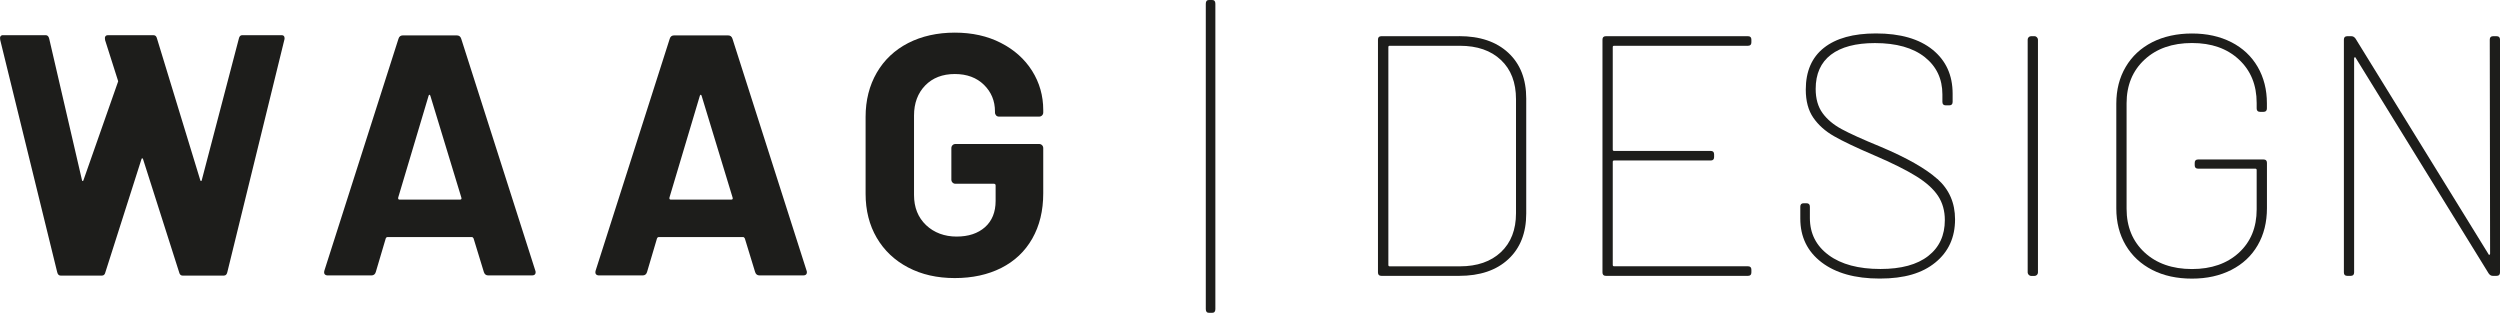
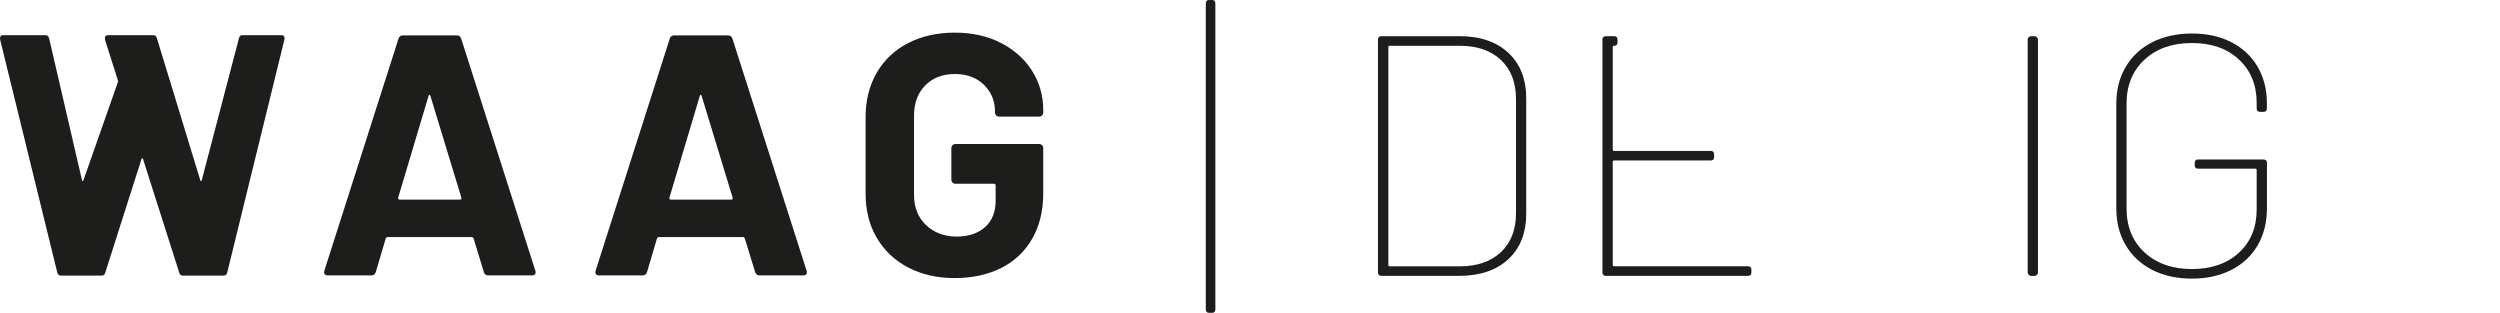
<svg xmlns="http://www.w3.org/2000/svg" id="Layer_2" data-name="Layer 2" viewBox="0 0 462.02 57.8">
  <defs>
    <style>
      .cls-1 {
        fill: #1d1d1b;
      }
    </style>
  </defs>
  <g id="Laag_1" data-name="Laag 1">
    <g>
      <path class="cls-1" d="M269.66,6.69h-14.37c-.42,0-.63.21-.63.63v43.03c0,.42.21.63.63.63h14.37c3.84,0,6.87-1.02,9.08-3.07,2.21-2.05,3.32-4.86,3.32-8.45v-21.26c0-3.58-1.11-6.4-3.32-8.45-2.21-2.05-5.24-3.07-9.08-3.07ZM280.17,39.41c0,3.04-.93,5.43-2.78,7.18-1.86,1.75-4.39,2.63-7.59,2.63h-12.97c-.17,0-.25-.08-.25-.25V8.71c0-.17.08-.25.25-.25h12.97c3.21,0,5.74.88,7.59,2.63,1.86,1.75,2.78,4.17,2.78,7.25v21.07Z" />
-       <path class="cls-1" d="M323.04,6.69h-26.26c-.42,0-.63.21-.63.63v43.03c0,.42.21.63.63.63h26.26c.42,0,.63-.21.63-.63v-.51c0-.42-.21-.63-.63-.63h-24.74c-.17,0-.25-.08-.25-.25v-19.05c0-.17.08-.25.25-.25h17.85c.42,0,.63-.21.63-.63v-.51c0-.42-.21-.63-.63-.63h-17.85c-.17,0-.25-.08-.25-.25V8.71c0-.17.08-.25.25-.25h24.74c.42,0,.63-.21.63-.63v-.51c0-.42-.21-.63-.63-.63Z" />
-       <path class="cls-1" d="M461.39,6.69h-.63c-.42,0-.63.21-.63.63l.06,39.55c0,.13-.04.2-.13.22-.09.02-.15-.03-.19-.16l-24.55-39.8c-.21-.29-.47-.44-.76-.44h-.76c-.42,0-.63.21-.63.63v43.03c0,.42.21.63.63.63h.63c.42,0,.63-.21.63-.63V10.8c0-.13.04-.2.13-.22.08-.02.15.03.19.16l24.55,39.8c.21.3.46.44.76.44h.7c.42,0,.63-.21.63-.63V7.32c0-.42-.21-.63-.63-.63Z" />
+       <path class="cls-1" d="M323.04,6.69h-26.26c-.42,0-.63.21-.63.63v43.03c0,.42.21.63.63.63h26.26c.42,0,.63-.21.63-.63v-.51c0-.42-.21-.63-.63-.63h-24.74c-.17,0-.25-.08-.25-.25v-19.05c0-.17.08-.25.25-.25h17.85c.42,0,.63-.21.63-.63v-.51c0-.42-.21-.63-.63-.63h-17.85c-.17,0-.25-.08-.25-.25V8.71c0-.17.08-.25.25-.25c.42,0,.63-.21.63-.63v-.51c0-.42-.21-.63-.63-.63Z" />
      <path class="cls-1" d="M412.37,7.8c-2.11-1.08-4.54-1.61-7.28-1.61s-5.23.54-7.34,1.61c-2.11,1.08-3.74,2.59-4.9,4.56-1.16,1.96-1.74,4.23-1.74,6.8v19.36c0,2.57.58,4.84,1.74,6.8,1.16,1.96,2.8,3.48,4.9,4.56,2.11,1.08,4.56,1.61,7.34,1.61s5.17-.54,7.28-1.61c2.11-1.08,3.73-2.59,4.87-4.56,1.14-1.96,1.71-4.25,1.71-6.87v-8.35c0-.42-.21-.63-.63-.63h-12.09c-.42,0-.63.21-.63.63v.44c0,.42.21.63.63.63h10.57c.17,0,.25.09.25.25v7.28c0,3.33-1.1,6-3.29,8.01-2.19,2-5.08,3.01-8.67,3.01s-6.55-1.02-8.76-3.07c-2.21-2.05-3.32-4.74-3.32-8.07v-19.49c0-3.33,1.11-6.02,3.32-8.07,2.21-2.05,5.14-3.07,8.76-3.07s6.48,1.01,8.67,3.04c2.19,2.03,3.29,4.71,3.29,8.04v1.01c0,.42.21.63.63.63h.63c.42,0,.63-.21.63-.63v-.95c0-2.53-.57-4.78-1.71-6.74-1.14-1.96-2.76-3.48-4.87-4.56Z" />
      <rect class="cls-1" x="374.73" y="6.69" width="1.9" height="44.3" rx=".63" ry=".63" />
-       <path class="cls-1" d="M358.04,33.08c-2.17-1.94-5.66-3.92-10.47-5.95-3.29-1.35-5.7-2.44-7.21-3.26-1.52-.82-2.7-1.81-3.54-2.97-.84-1.16-1.27-2.65-1.27-4.46,0-2.78.94-4.89,2.82-6.33,1.88-1.43,4.59-2.15,8.13-2.15,3.96,0,7.03.87,9.21,2.59,2.17,1.73,3.26,4.03,3.26,6.9v1.39c0,.42.21.63.63.63h.63c.42,0,.63-.21.63-.63v-1.52c0-3.42-1.23-6.13-3.7-8.13-2.47-2-5.96-3.01-10.47-3.01-4.18,0-7.38.89-9.62,2.66-2.24,1.77-3.35,4.35-3.35,7.72,0,2.11.46,3.84,1.39,5.19.93,1.35,2.2,2.49,3.83,3.42,1.62.93,4.1,2.11,7.44,3.54,3.33,1.43,5.92,2.72,7.75,3.86,1.84,1.14,3.17,2.34,4.02,3.61.84,1.27,1.27,2.76,1.27,4.49,0,2.83-1.02,5.04-3.07,6.64-2.05,1.6-4.99,2.4-8.83,2.4-4.05,0-7.24-.85-9.56-2.56-2.32-1.71-3.48-4-3.48-6.87v-2.09c0-.42-.21-.63-.63-.63h-.51c-.42,0-.63.21-.63.63v2.21c0,3.38,1.31,6.07,3.92,8.07,2.62,2,6.2,3.01,10.76,3.01s7.86-.99,10.28-2.97c2.43-1.98,3.64-4.64,3.64-7.97,0-3.04-1.09-5.53-3.26-7.47Z" />
      <path class="cls-1" d="M52.05,6.5h-7.28c-.33,0-.54.21-.63.64l-6.87,26.22c-.03.12-.2.12-.24,0L29.02,7.14c-.1-.42-.3-.63-.62-.63,0,0,0,0-.01,0h-8.48c-.2,0-.34.07-.44.22-.1.15-.11.37-.05.66,0,0,0,.01,0,.02l2.41,7.57s0,.05,0,.08l-6.43,18.31c-.04.11-.2.11-.23,0L9.09,7.14c-.1-.42-.31-.63-.63-.64H.53c-.2,0-.34.07-.44.22-.1.15-.11.37-.05.67l10.53,42.91c.1.42.31.63.63.63h7.65c.32,0,.54-.21.63-.63l6.68-20.94c.04-.13.22-.13.26,0l6.68,20.94c.1.42.31.63.63.63h7.65c.32,0,.54-.21.63-.63L52.54,7.39c.03-.09.05-.19.05-.32,0-.38-.18-.57-.54-.57Z" />
      <path class="cls-1" d="M184.08,21.33c.15.15.33.22.54.22h7.42c.21,0,.39-.07.54-.22.15-.15.22-.33.22-.54v-.44c0-2.66-.69-5.08-2.06-7.26-1.37-2.17-3.3-3.9-5.77-5.16-2.47-1.27-5.31-1.9-8.52-1.9s-6.13.65-8.62,1.93c-2.5,1.29-4.43,3.12-5.8,5.48-1.37,2.37-2.06,5.09-2.06,8.17v14.2c0,3.08.69,5.8,2.06,8.14,1.37,2.34,3.3,4.17,5.8,5.48,2.49,1.31,5.37,1.96,8.62,1.96s6.11-.62,8.59-1.87c2.47-1.25,4.38-3.05,5.73-5.42,1.35-2.37,2.03-5.15,2.03-8.37v-8.36c0-.21-.07-.39-.22-.54-.15-.15-.33-.22-.54-.22h-15.46c-.21,0-.39.07-.54.22-.15.15-.22.33-.22.54v5.83c0,.21.07.39.22.54.15.15.33.22.54.22h7.1c.21,0,.32.11.32.32v2.85c0,2.07-.66,3.69-1.96,4.85-1.31,1.16-3.06,1.74-5.26,1.74s-4.16-.71-5.64-2.12c-1.48-1.42-2.22-3.26-2.22-5.55v-14.7c0-2.28.69-4.13,2.06-5.55,1.37-1.41,3.2-2.12,5.48-2.12,2.24,0,4.03.67,5.39,2,1.35,1.33,2.03,2.97,2.03,4.91v.19c0,.21.07.39.22.54Z" />
      <path class="cls-1" d="M85.24,7.17c-.13-.42-.4-.63-.83-.63h-9.95c-.42,0-.7.21-.82.63l-13.69,42.84c-.08.3-.06.52.06.67.13.15.32.22.57.22h8.07c.41,0,.68-.22.8-.63l1.84-6.21c.08-.17.19-.25.32-.25h15.59c.13,0,.23.09.32.25l1.9,6.21c.13.42.4.63.82.63h8.08c.44,0,.67-.2.67-.57,0-.13-.02-.23-.06-.32l-13.69-42.84ZM84.99,36.89h-11.15c-.21,0-.3-.13-.25-.38l5.62-18.82c.07-.24.24-.24.32,0l5.73,18.82c.08.25,0,.38-.26.38Z" />
      <path class="cls-1" d="M135.37,7.17c-.13-.42-.4-.63-.83-.63h-9.95c-.42,0-.7.21-.82.63l-13.69,42.84c-.08.3-.06.52.06.67.13.15.32.22.57.22h8.07c.41,0,.68-.22.8-.63l1.84-6.21c.08-.17.19-.25.32-.25h15.59c.13,0,.23.09.32.25l1.9,6.21c.13.42.4.63.82.63h8.08c.44,0,.67-.2.67-.57,0-.13-.02-.23-.06-.32l-13.69-42.84ZM135.12,36.89h-11.15c-.21,0-.3-.13-.25-.38l5.62-18.82c.07-.24.24-.24.32,0l5.73,18.82c.08.25,0,.38-.26.38Z" />
      <path class="cls-1" d="M222.84,57.11V.69c0-.46.2-.69.59-.69h.59c.39,0,.59.23.59.69v56.43c0,.46-.2.69-.59.69h-.59c-.39,0-.59-.23-.59-.69Z" />
    </g>
  </g>
</svg>